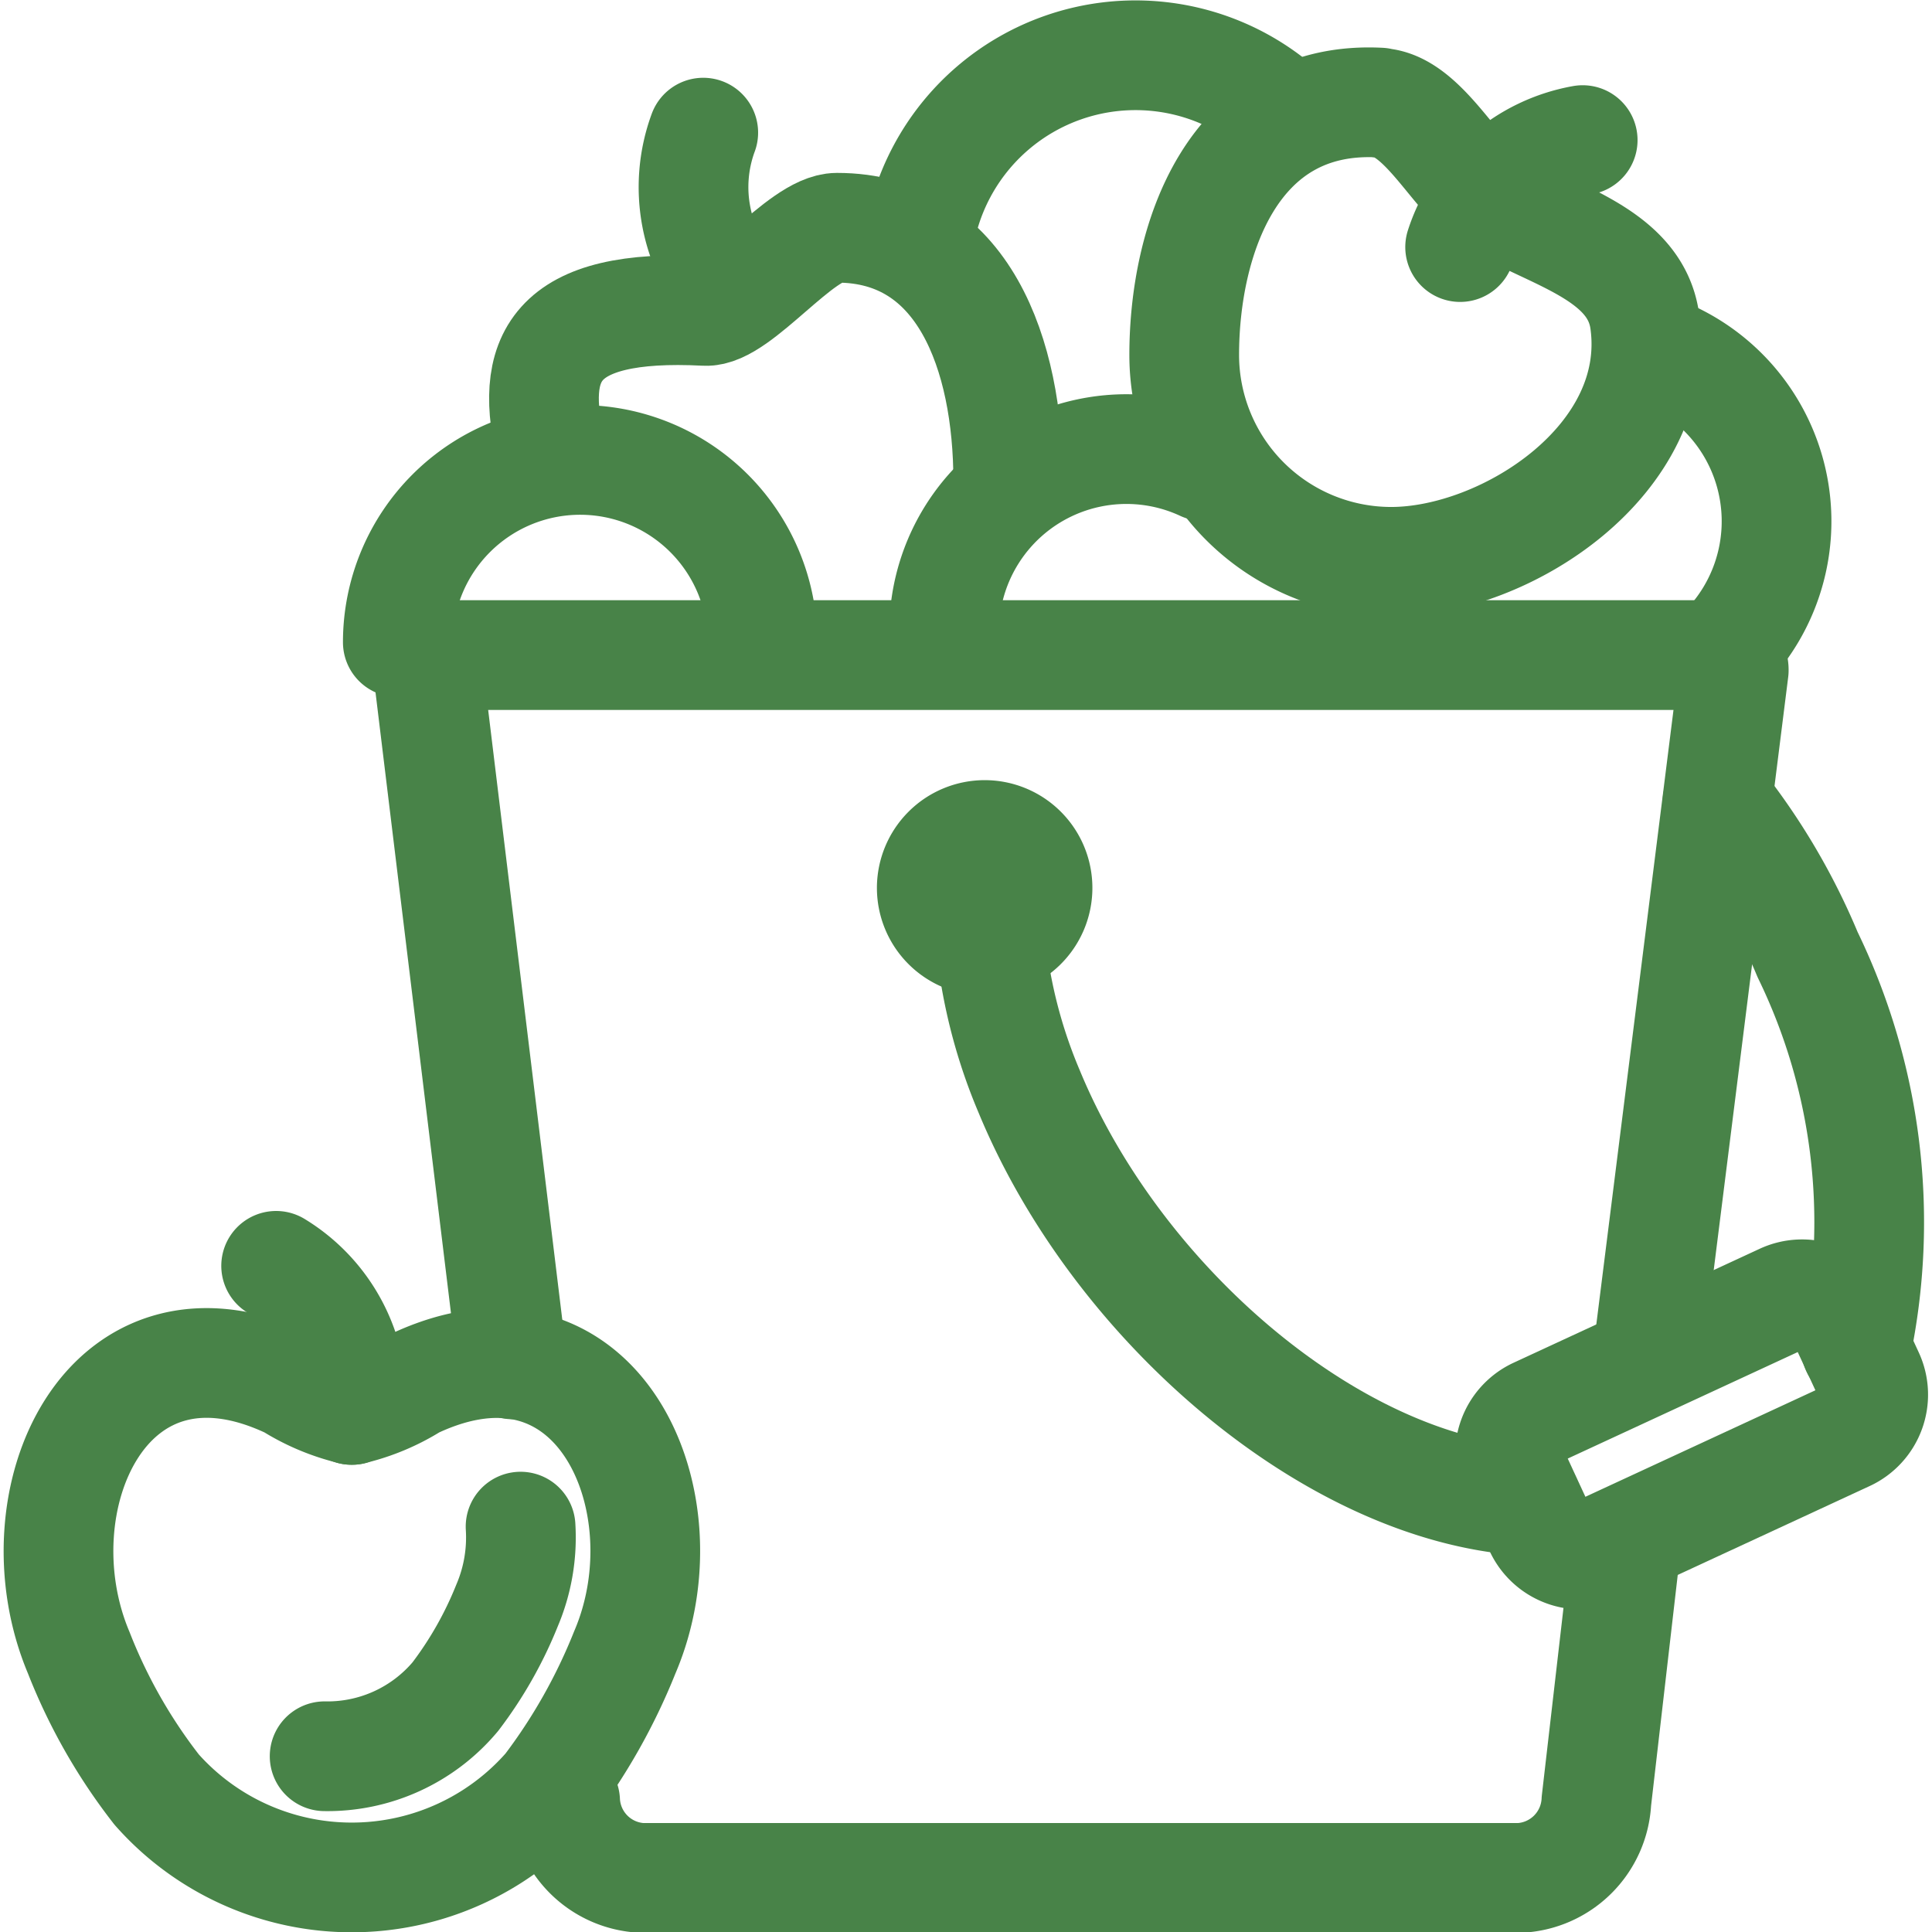
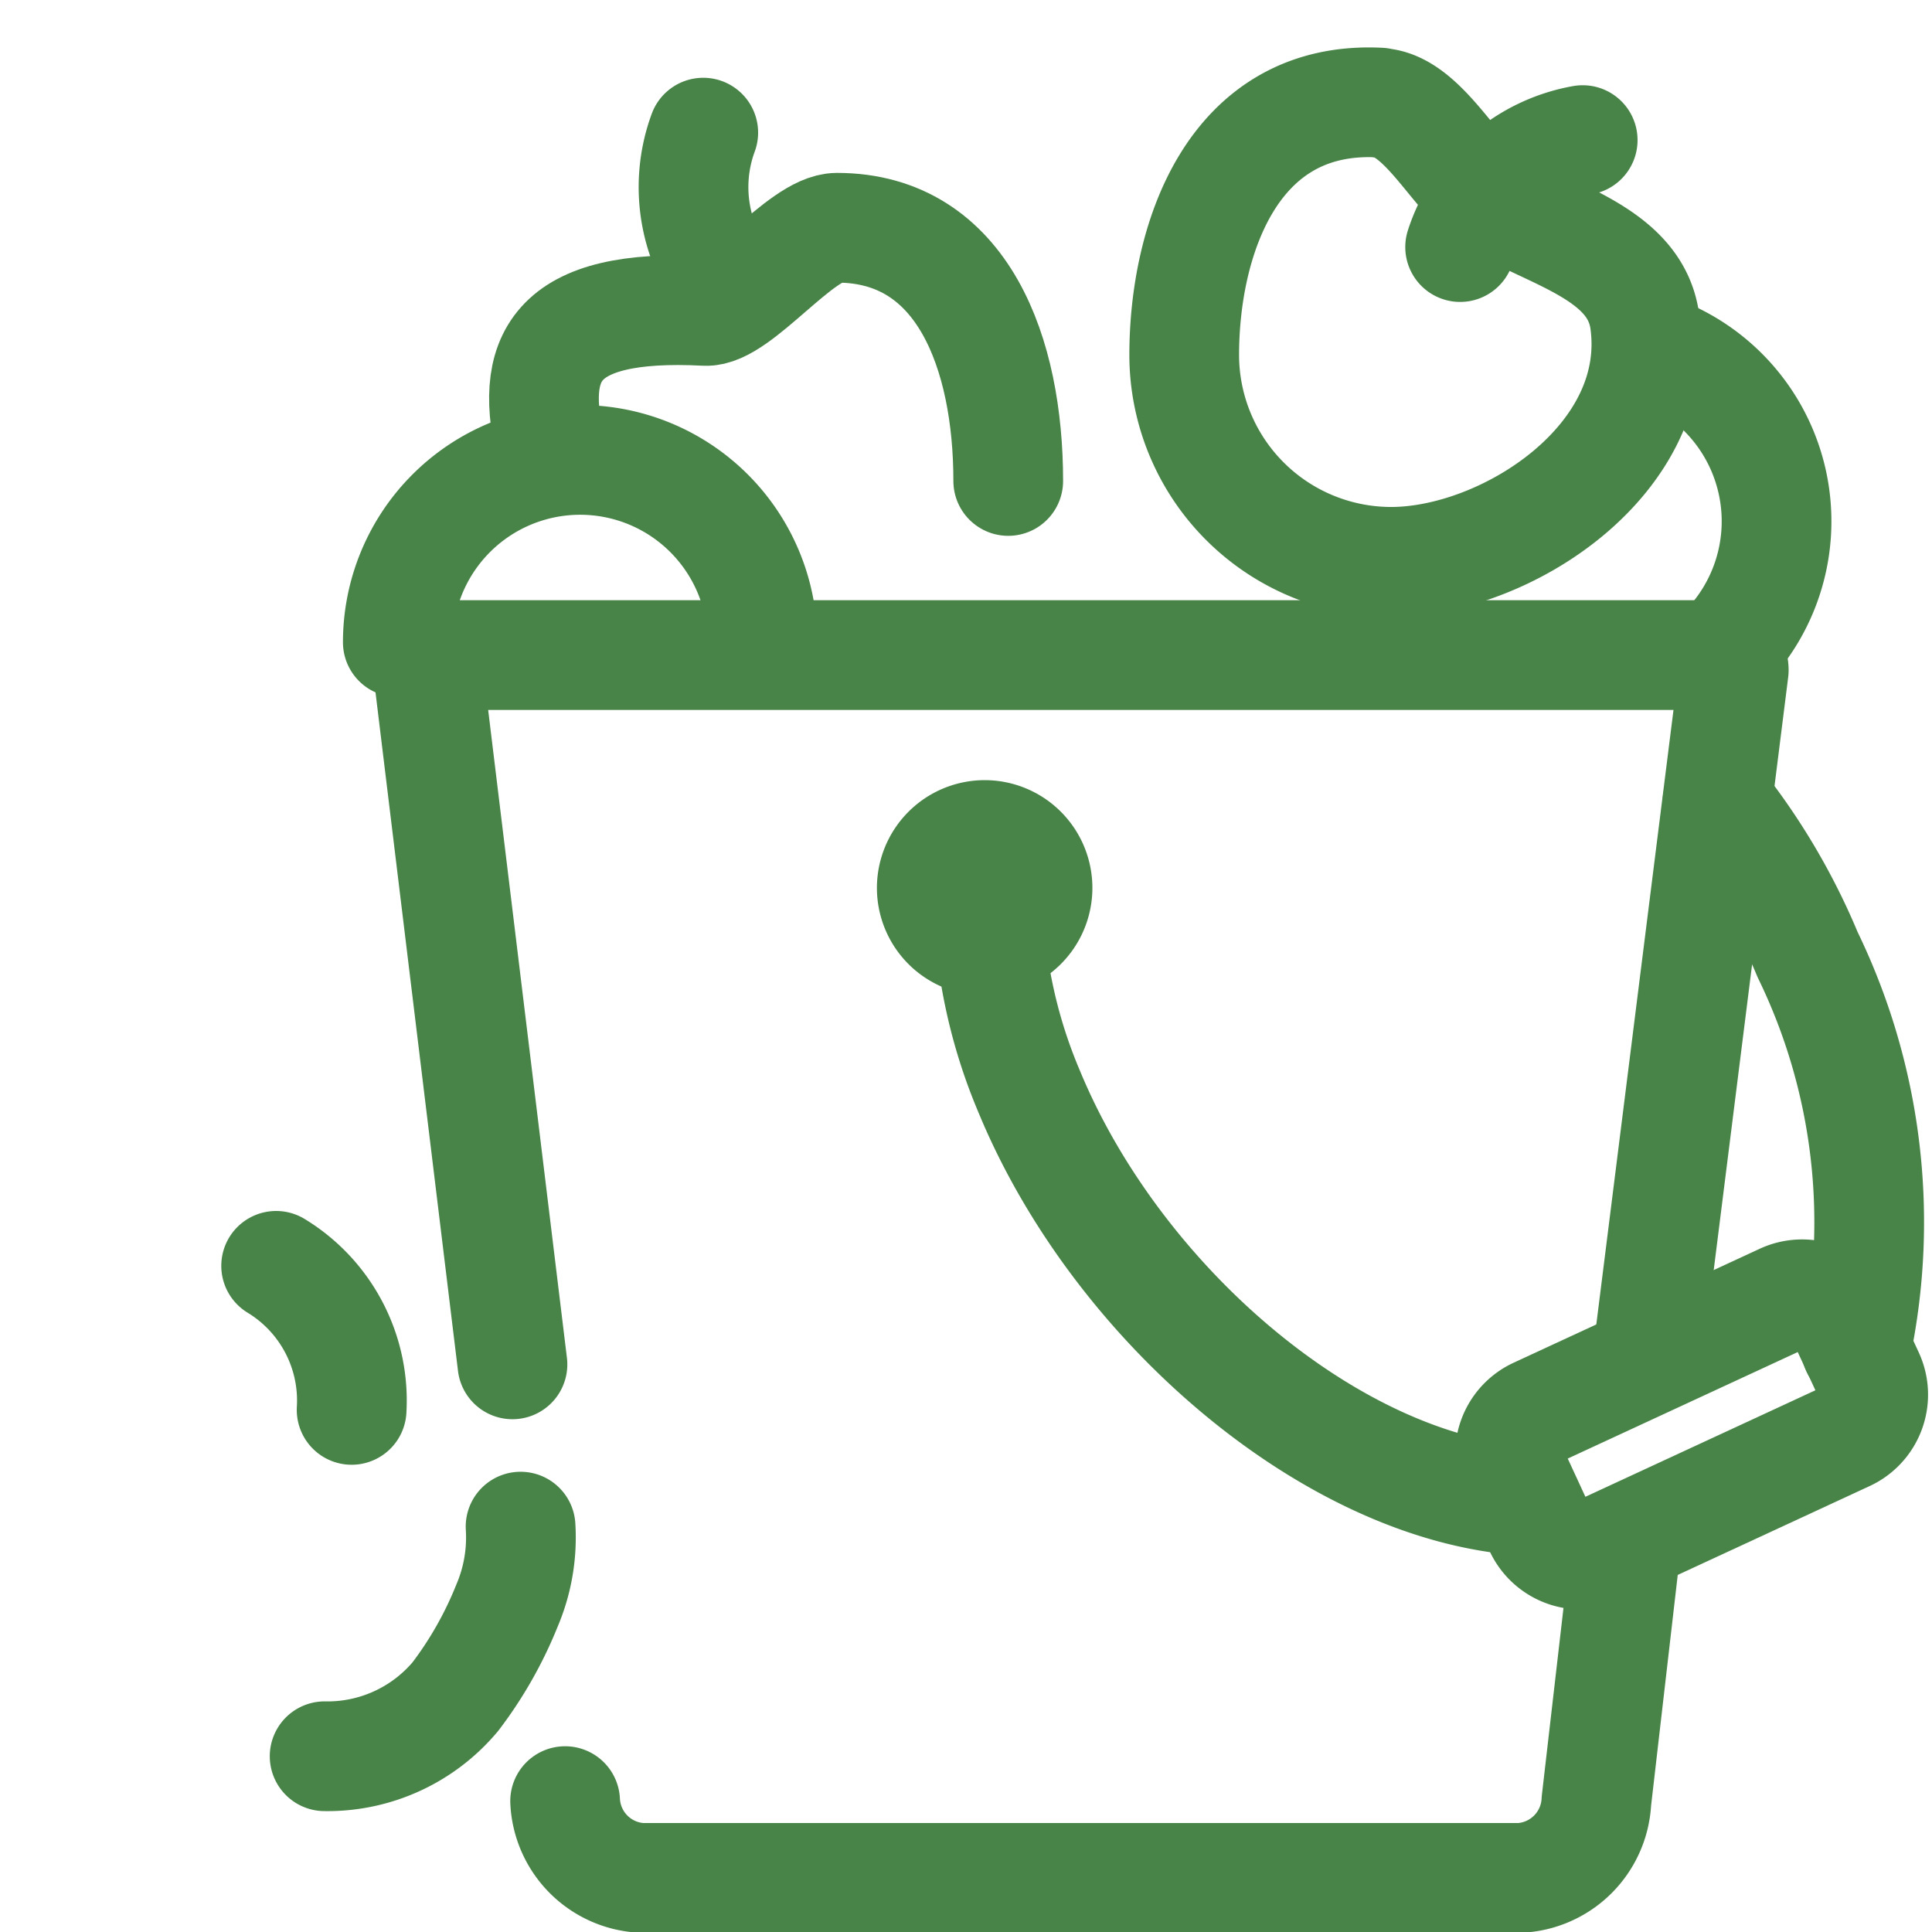
<svg xmlns="http://www.w3.org/2000/svg" width="17.61" height="17.613" viewBox="0 0 17.61 17.613">
  <g id="Group_1047" data-name="Group 1047" transform="translate(0.529 0.5)">
-     <path id="Path_4391" data-name="Path 4391" d="M245.95,330.766a1.86,1.86,0,0,0,.56-.235c1.681-.8,2.516,1.077,1.93,2.445a5.3,5.3,0,0,1-.7,1.239,2.375,2.375,0,0,1-3.567.012,4.969,4.969,0,0,1-.71-1.247c-.581-1.377.248-3.251,1.931-2.449a1.867,1.867,0,0,0,.561.235Z" transform="translate(-243.274 -318.415)" fill="none" stroke="#488348" stroke-linecap="round" stroke-linejoin="round" stroke-width="1" />
    <path id="Path_4392" data-name="Path 4392" d="M250.015,333.379a1.583,1.583,0,0,1-.123.718,3.555,3.555,0,0,1-.471.831,1.521,1.521,0,0,1-1.192.544" transform="translate(-245.799 -319.964)" fill="none" stroke="#488348" stroke-linecap="round" stroke-linejoin="round" stroke-width="1" />
    <path id="Path_4393" data-name="Path 4393" d="M247.328,328.534a1.437,1.437,0,0,1,.688,1.313" transform="translate(-245.34 -317.496)" fill="none" stroke="#488348" stroke-linecap="round" stroke-linejoin="round" stroke-width="1" />
    <path id="Path_4394" data-name="Path 4394" d="M262.371,333.714l-.27,2.338a.736.736,0,0,1-.7.7h-8a.735.735,0,0,1-.7-.7" transform="translate(-248.079 -320.135)" fill="none" stroke="#488348" stroke-linecap="round" stroke-linejoin="round" stroke-width="1" />
    <path id="Path_4395" data-name="Path 4395" d="M250.919,323.648l-.769-6.326a.134.134,0,0,1,.139-.139h11.623a.136.136,0,0,1,.139.139l-.785,6.25" transform="translate(-246.777 -311.712)" fill="none" stroke="#488348" stroke-linecap="round" stroke-linejoin="round" stroke-width="1" />
    <path id="Path_4396" data-name="Path 4396" d="M259.992,320.527a.482.482,0,1,1-.482.482.483.483,0,0,1,.482-.482Z" transform="translate(-251.546 -313.416)" fill="none" stroke="#488348" stroke-linecap="round" stroke-linejoin="round" stroke-width="1" />
    <path id="Path_4397" data-name="Path 4397" d="M274.113,319.911a5.848,5.848,0,0,1,.821,1.392,5.579,5.579,0,0,1,.442,3.588" transform="translate(-258.987 -313.102)" fill="none" stroke="#488348" stroke-linecap="round" stroke-linejoin="round" stroke-width="1" />
    <path id="Path_4398" data-name="Path 4398" d="M265.466,327.279c-1.762-.107-3.733-1.794-4.533-3.733a4.718,4.718,0,0,1-.372-1.68" transform="translate(-252.082 -314.099)" fill="none" stroke="#488348" stroke-linecap="round" stroke-linejoin="round" stroke-width="1" />
    <path id="Path_4399" data-name="Path 4399" d="M270.49,330.143l2.248-1.041a.419.419,0,0,1,.554.2l.231.5a.418.418,0,0,1-.2.554l-2.248,1.041a.418.418,0,0,1-.554-.2l-.231-.5a.419.419,0,0,1,.2-.554Z" transform="translate(-257.017 -317.766)" fill="none" stroke="#488348" stroke-linecap="round" stroke-linejoin="round" stroke-width="1" />
    <path id="Path_4400" data-name="Path 4400" d="M249.588,315.219a1.662,1.662,0,1,1,3.324,0" transform="translate(-246.491 -309.865)" fill="none" stroke="#488348" stroke-linecap="round" stroke-linejoin="round" stroke-width="1" />
    <path id="Path_4401" data-name="Path 4401" d="M252.375,311.293c-.213-.859,0-1.363,1.4-1.291.3.016.87-.758,1.2-.758,1.153,0,1.561,1.155,1.561,2.308" transform="translate(-247.875 -307.668)" fill="none" stroke="#488348" stroke-linecap="round" stroke-linejoin="round" stroke-width="1" />
-     <path id="Path_4402" data-name="Path 4402" d="M259.248,307.8a2,2,0,0,1,3.4-1.181" transform="translate(-251.413 -306.03)" fill="none" stroke="#488348" stroke-linecap="round" stroke-linejoin="round" stroke-width="1" />
    <path id="Path_4403" data-name="Path 4403" d="M265.985,306.921c.387.021.685.657.984.857.505.338,1.34.484,1.43,1.132.176,1.262-1.27,2.194-2.312,2.194a1.887,1.887,0,0,1-1.886-1.886c0-1.042.435-2.37,1.784-2.3Z" transform="translate(-253.936 -306.483)" fill="none" stroke="#488348" stroke-linecap="round" stroke-linejoin="round" stroke-width="1" />
    <path id="Path_4404" data-name="Path 4404" d="M272.98,311.515a1.662,1.662,0,0,1,.7,2.635" transform="translate(-258.409 -308.825)" fill="none" stroke="#488348" stroke-linecap="round" stroke-linejoin="round" stroke-width="1" />
    <path id="Path_4405" data-name="Path 4405" d="M270.446,307.614a1.438,1.438,0,0,0-1.117.975" transform="translate(-256.549 -306.837)" fill="none" stroke="#488348" stroke-linecap="round" stroke-linejoin="round" stroke-width="1" />
    <path id="Path_4406" data-name="Path 4406" d="M255.457,308.931a1.436,1.436,0,0,1-.279-1.456" transform="translate(-249.297 -306.766)" fill="none" stroke="#488348" stroke-linecap="round" stroke-linejoin="round" stroke-width="1" />
-     <path id="Path_4407" data-name="Path 4407" d="M259.751,314.88a1.662,1.662,0,0,1,2.356-1.369" transform="translate(-251.669 -309.763)" fill="none" stroke="#488348" stroke-linecap="round" stroke-linejoin="round" stroke-width="1" />
  </g>
</svg>